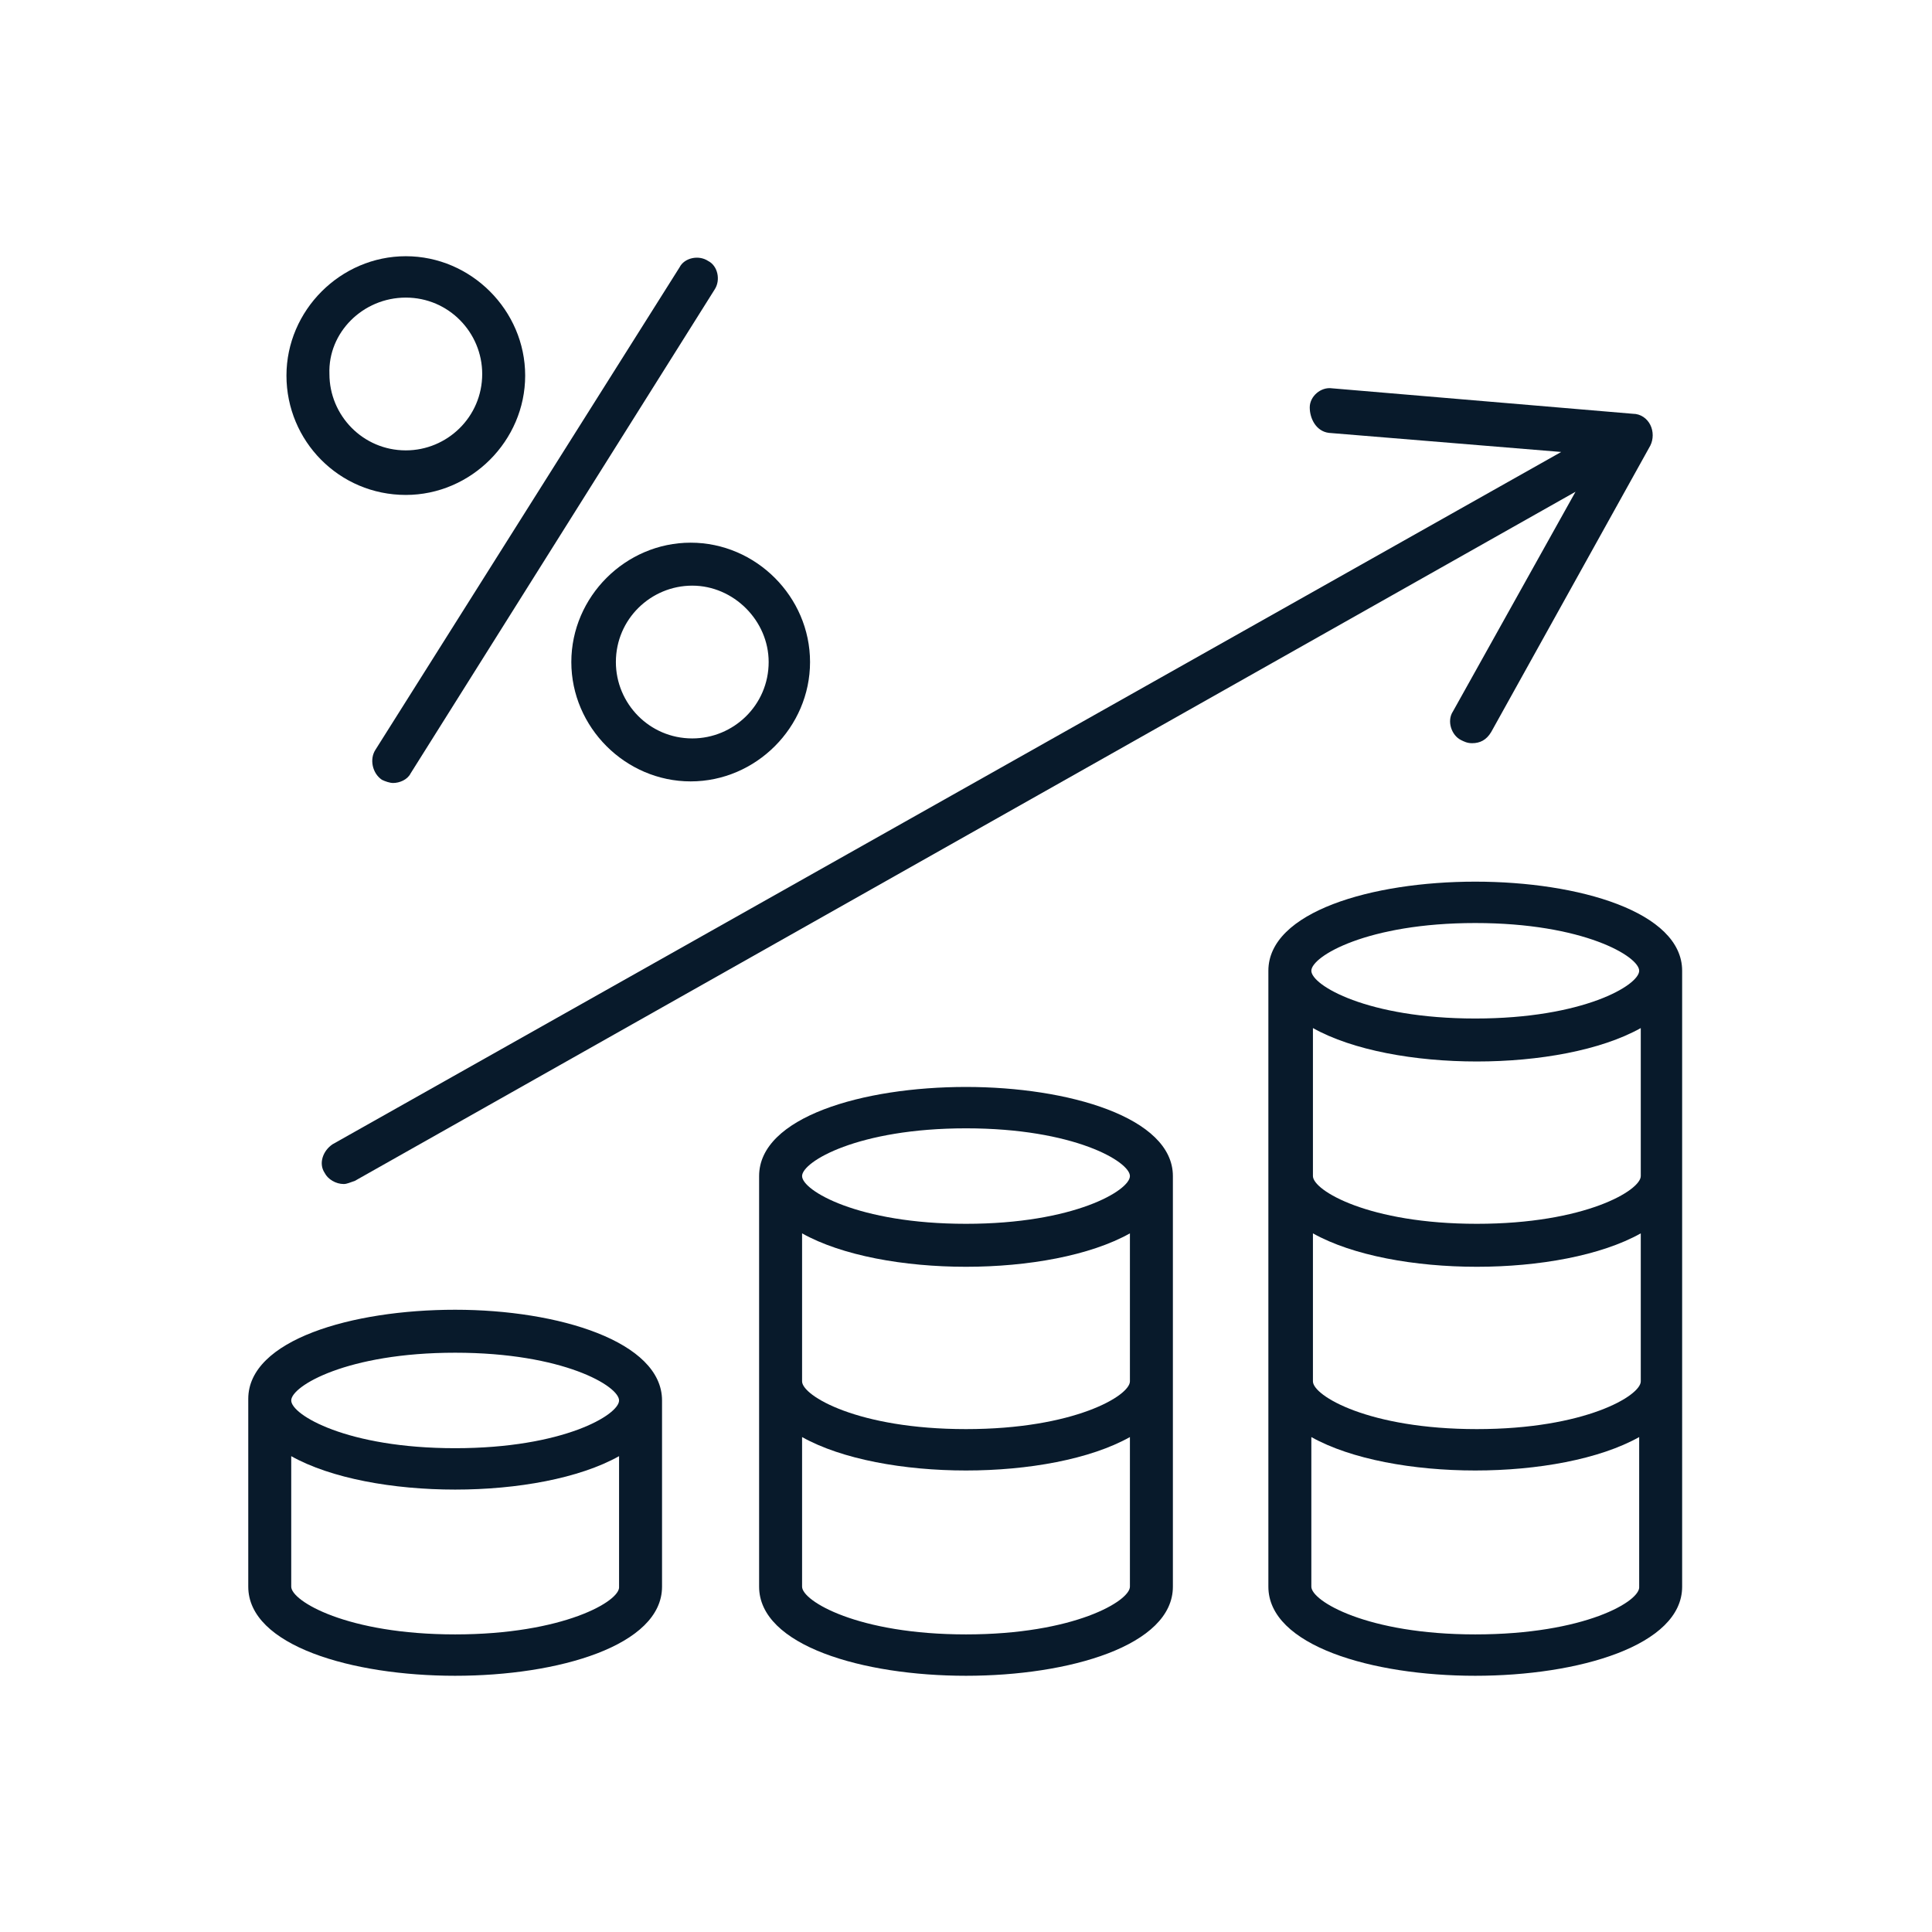
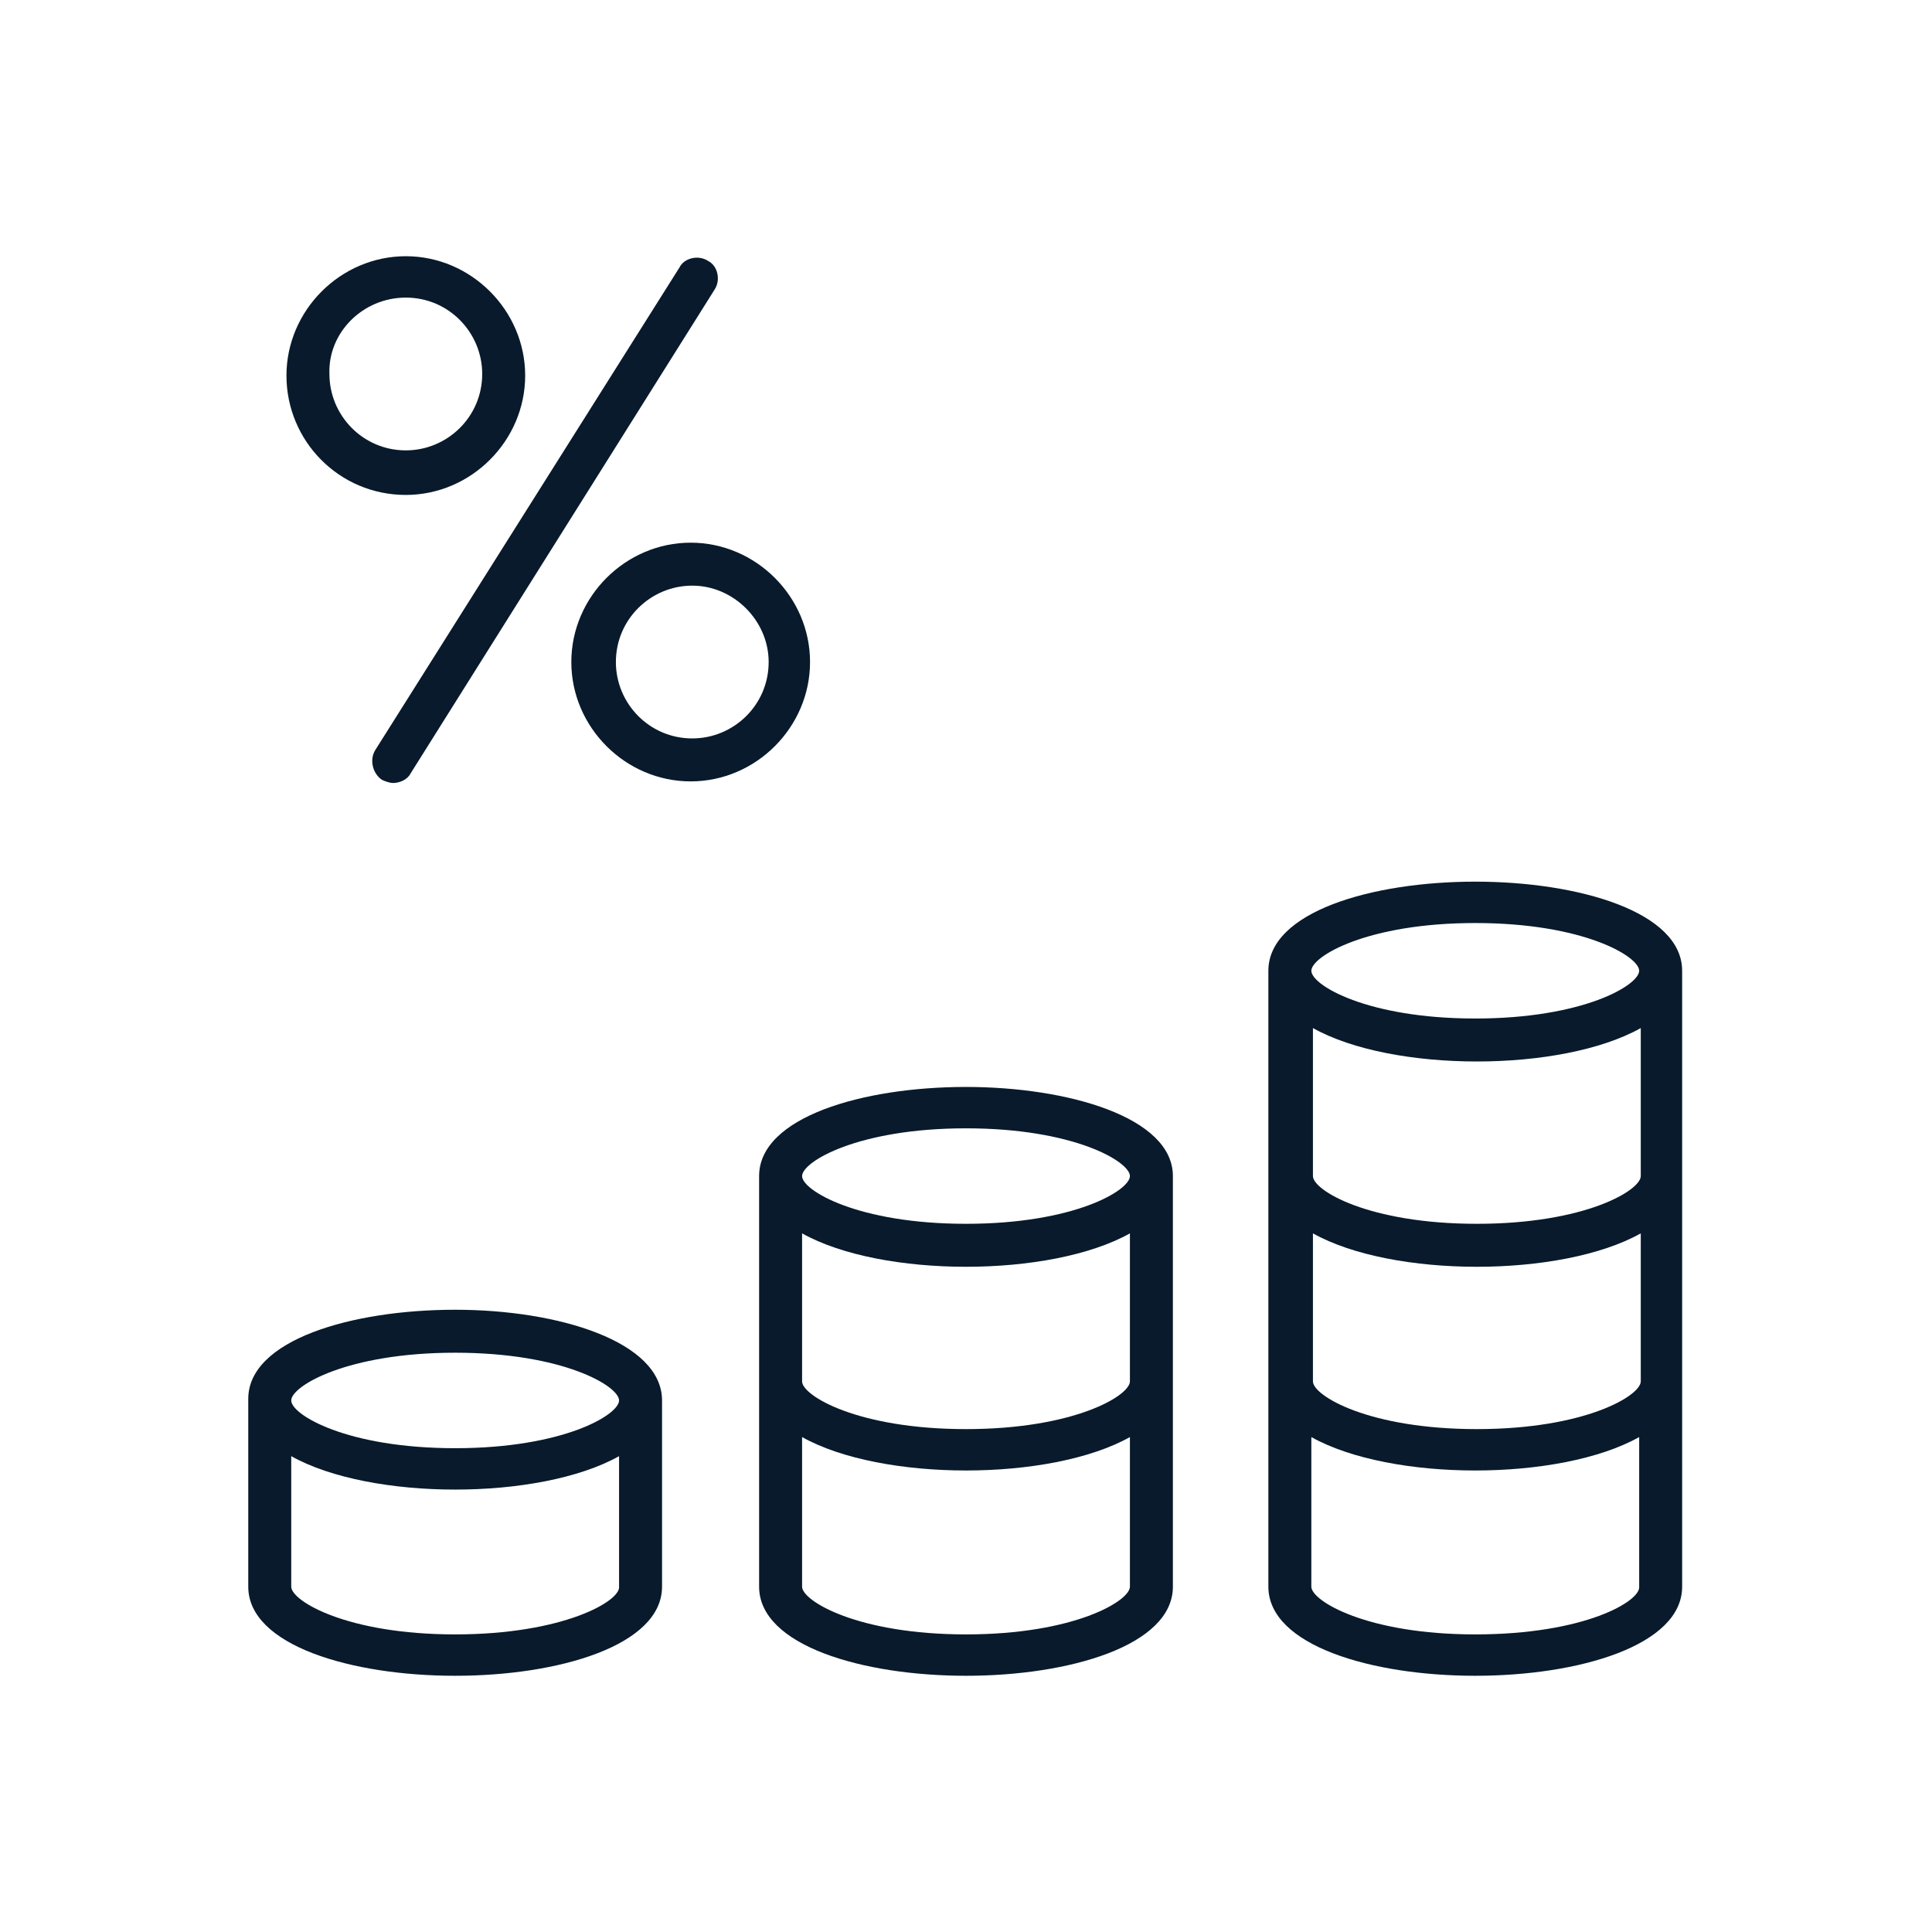
<svg xmlns="http://www.w3.org/2000/svg" version="1.1" id="Layer_1" x="0px" y="0px" viewBox="0 0 121.4 121.4" style="enable-background:new 0 0 121.4 121.4;" xml:space="preserve">
  <style type="text/css">
	.st0{fill:#081A2B;}
</style>
  <g>
    <path class="st0" d="M24,49c0.2,0.1,0.5,0.2,0.7,0.2c0.4,0,0.9-0.2,1.1-0.6l19.1-30.4c0.4-0.6,0.2-1.5-0.4-1.8   c-0.6-0.4-1.5-0.2-1.8,0.4L23.6,47.1C23.2,47.7,23.4,48.6,24,49z" />
    <path class="st0" d="M35.9,41.6c0,4.1,3.4,7.5,7.5,7.5c4.1,0,7.5-3.4,7.5-7.5c0-4.1-3.4-7.5-7.5-7.5C39.3,34.1,35.9,37.5,35.9,41.6   z M48.3,41.6c0,2.7-2.2,4.8-4.8,4.8c-2.7,0-4.8-2.2-4.8-4.8c0-2.7,2.2-4.8,4.8-4.8C46.1,36.8,48.3,39,48.3,41.6z" />
    <path class="st0" d="M25.5,31.1c4.1,0,7.5-3.4,7.5-7.5c0-4.1-3.4-7.5-7.5-7.5c-4.1,0-7.5,3.4-7.5,7.5C18,27.7,21.3,31.1,25.5,31.1z    M25.5,18.7c2.7,0,4.8,2.2,4.8,4.8c0,2.7-2.2,4.8-4.8,4.8c-2.7,0-4.8-2.2-4.8-4.8C20.6,20.9,22.8,18.7,25.5,18.7z" />
-     <path class="st0" d="M83.5,27.2l14.6,1.2L20.9,71.9c-0.6,0.4-0.9,1.2-0.5,1.8c0.2,0.4,0.7,0.7,1.2,0.7c0.2,0,0.4-0.1,0.7-0.2   L99,30.9l-7.7,13.8c-0.4,0.6-0.1,1.5,0.5,1.8c0.2,0.1,0.4,0.2,0.7,0.2c0.5,0,0.9-0.2,1.2-0.7l10-18c0.2-0.4,0.2-0.9,0-1.3   c-0.2-0.4-0.6-0.7-1.1-0.7l-18.9-1.6c-0.7-0.1-1.4,0.5-1.4,1.2S82.7,27.1,83.5,27.2z" />
-     <path class="st0" d="M92.7,55.4c-6.5,0-13,1.9-13,5.6v38.7c0,3.7,6.5,5.6,13,5.6c6.5,0,13-1.9,13-5.6V61   C105.7,57.3,99.2,55.4,92.7,55.4z M103.1,86.8c0,0.9-3.5,3-10.3,3c-6.8,0-10.3-2.1-10.3-3v-9.3c2.5,1.4,6.4,2.1,10.3,2.1   c3.9,0,7.8-0.7,10.3-2.1V86.8z M103.1,73.9c0,0.9-3.5,3-10.3,3c-6.8,0-10.3-2.1-10.3-3v-9.3c2.5,1.4,6.4,2.1,10.3,2.1   c3.9,0,7.8-0.7,10.3-2.1V73.9z M92.7,58c6.8,0,10.3,2.1,10.3,3c0,0.9-3.5,3-10.3,3c-6.8,0-10.3-2.1-10.3-3   C82.4,60.1,85.9,58,92.7,58z M92.7,102.7c-6.8,0-10.3-2.1-10.3-3v-9.4c2.5,1.4,6.4,2.1,10.3,2.1c3.9,0,7.8-0.7,10.3-2.1v9.4   C103.1,100.6,99.6,102.7,92.7,102.7z" />
+     <path class="st0" d="M92.7,55.4c-6.5,0-13,1.9-13,5.6v38.7c0,3.7,6.5,5.6,13,5.6c6.5,0,13-1.9,13-5.6V61   C105.7,57.3,99.2,55.4,92.7,55.4z M103.1,86.8c0,0.9-3.5,3-10.3,3c-6.8,0-10.3-2.1-10.3-3v-9.3c2.5,1.4,6.4,2.1,10.3,2.1   c3.9,0,7.8-0.7,10.3-2.1V86.8z M103.1,73.9c0,0.9-3.5,3-10.3,3c-6.8,0-10.3-2.1-10.3-3v-9.3c2.5,1.4,6.4,2.1,10.3,2.1   c3.9,0,7.8-0.7,10.3-2.1z M92.7,58c6.8,0,10.3,2.1,10.3,3c0,0.9-3.5,3-10.3,3c-6.8,0-10.3-2.1-10.3-3   C82.4,60.1,85.9,58,92.7,58z M92.7,102.7c-6.8,0-10.3-2.1-10.3-3v-9.4c2.5,1.4,6.4,2.1,10.3,2.1c3.9,0,7.8-0.7,10.3-2.1v9.4   C103.1,100.6,99.6,102.7,92.7,102.7z" />
    <path class="st0" d="M60.7,68.3c-6.5,0-13,1.9-13,5.6v25.8c0,3.7,6.5,5.6,13,5.6s13-1.9,13-5.6V73.9C73.7,70.2,67.1,68.3,60.7,68.3   z M71,86.8c0,0.9-3.5,3-10.3,3s-10.3-2.1-10.3-3v-9.3c2.5,1.4,6.4,2.1,10.3,2.1s7.8-0.7,10.3-2.1V86.8z M60.7,70.9   c6.8,0,10.3,2.1,10.3,3c0,0.9-3.5,3-10.3,3s-10.3-2.1-10.3-3C50.4,73,53.9,70.9,60.7,70.9z M60.7,102.7c-6.8,0-10.3-2.1-10.3-3   v-9.4c2.5,1.4,6.4,2.1,10.3,2.1s7.8-0.7,10.3-2.1v9.4C71,100.6,67.5,102.7,60.7,102.7z" />
    <path class="st0" d="M28.6,82.3c-6.5,0-13,1.9-13,5.6v11.8c0,3.7,6.5,5.6,13,5.6s13-1.9,13-5.6V88C41.6,84.3,35.1,82.3,28.6,82.3z    M28.6,85c6.8,0,10.3,2.1,10.3,3c0,0.9-3.5,3-10.3,3s-10.3-2.1-10.3-3C18.3,87.1,21.8,85,28.6,85z M28.6,102.7   c-6.8,0-10.3-2.1-10.3-3v-8.2c2.5,1.4,6.4,2.1,10.3,2.1s7.8-0.7,10.3-2.1v8.2C39,100.6,35.4,102.7,28.6,102.7z" />
  </g>
</svg>